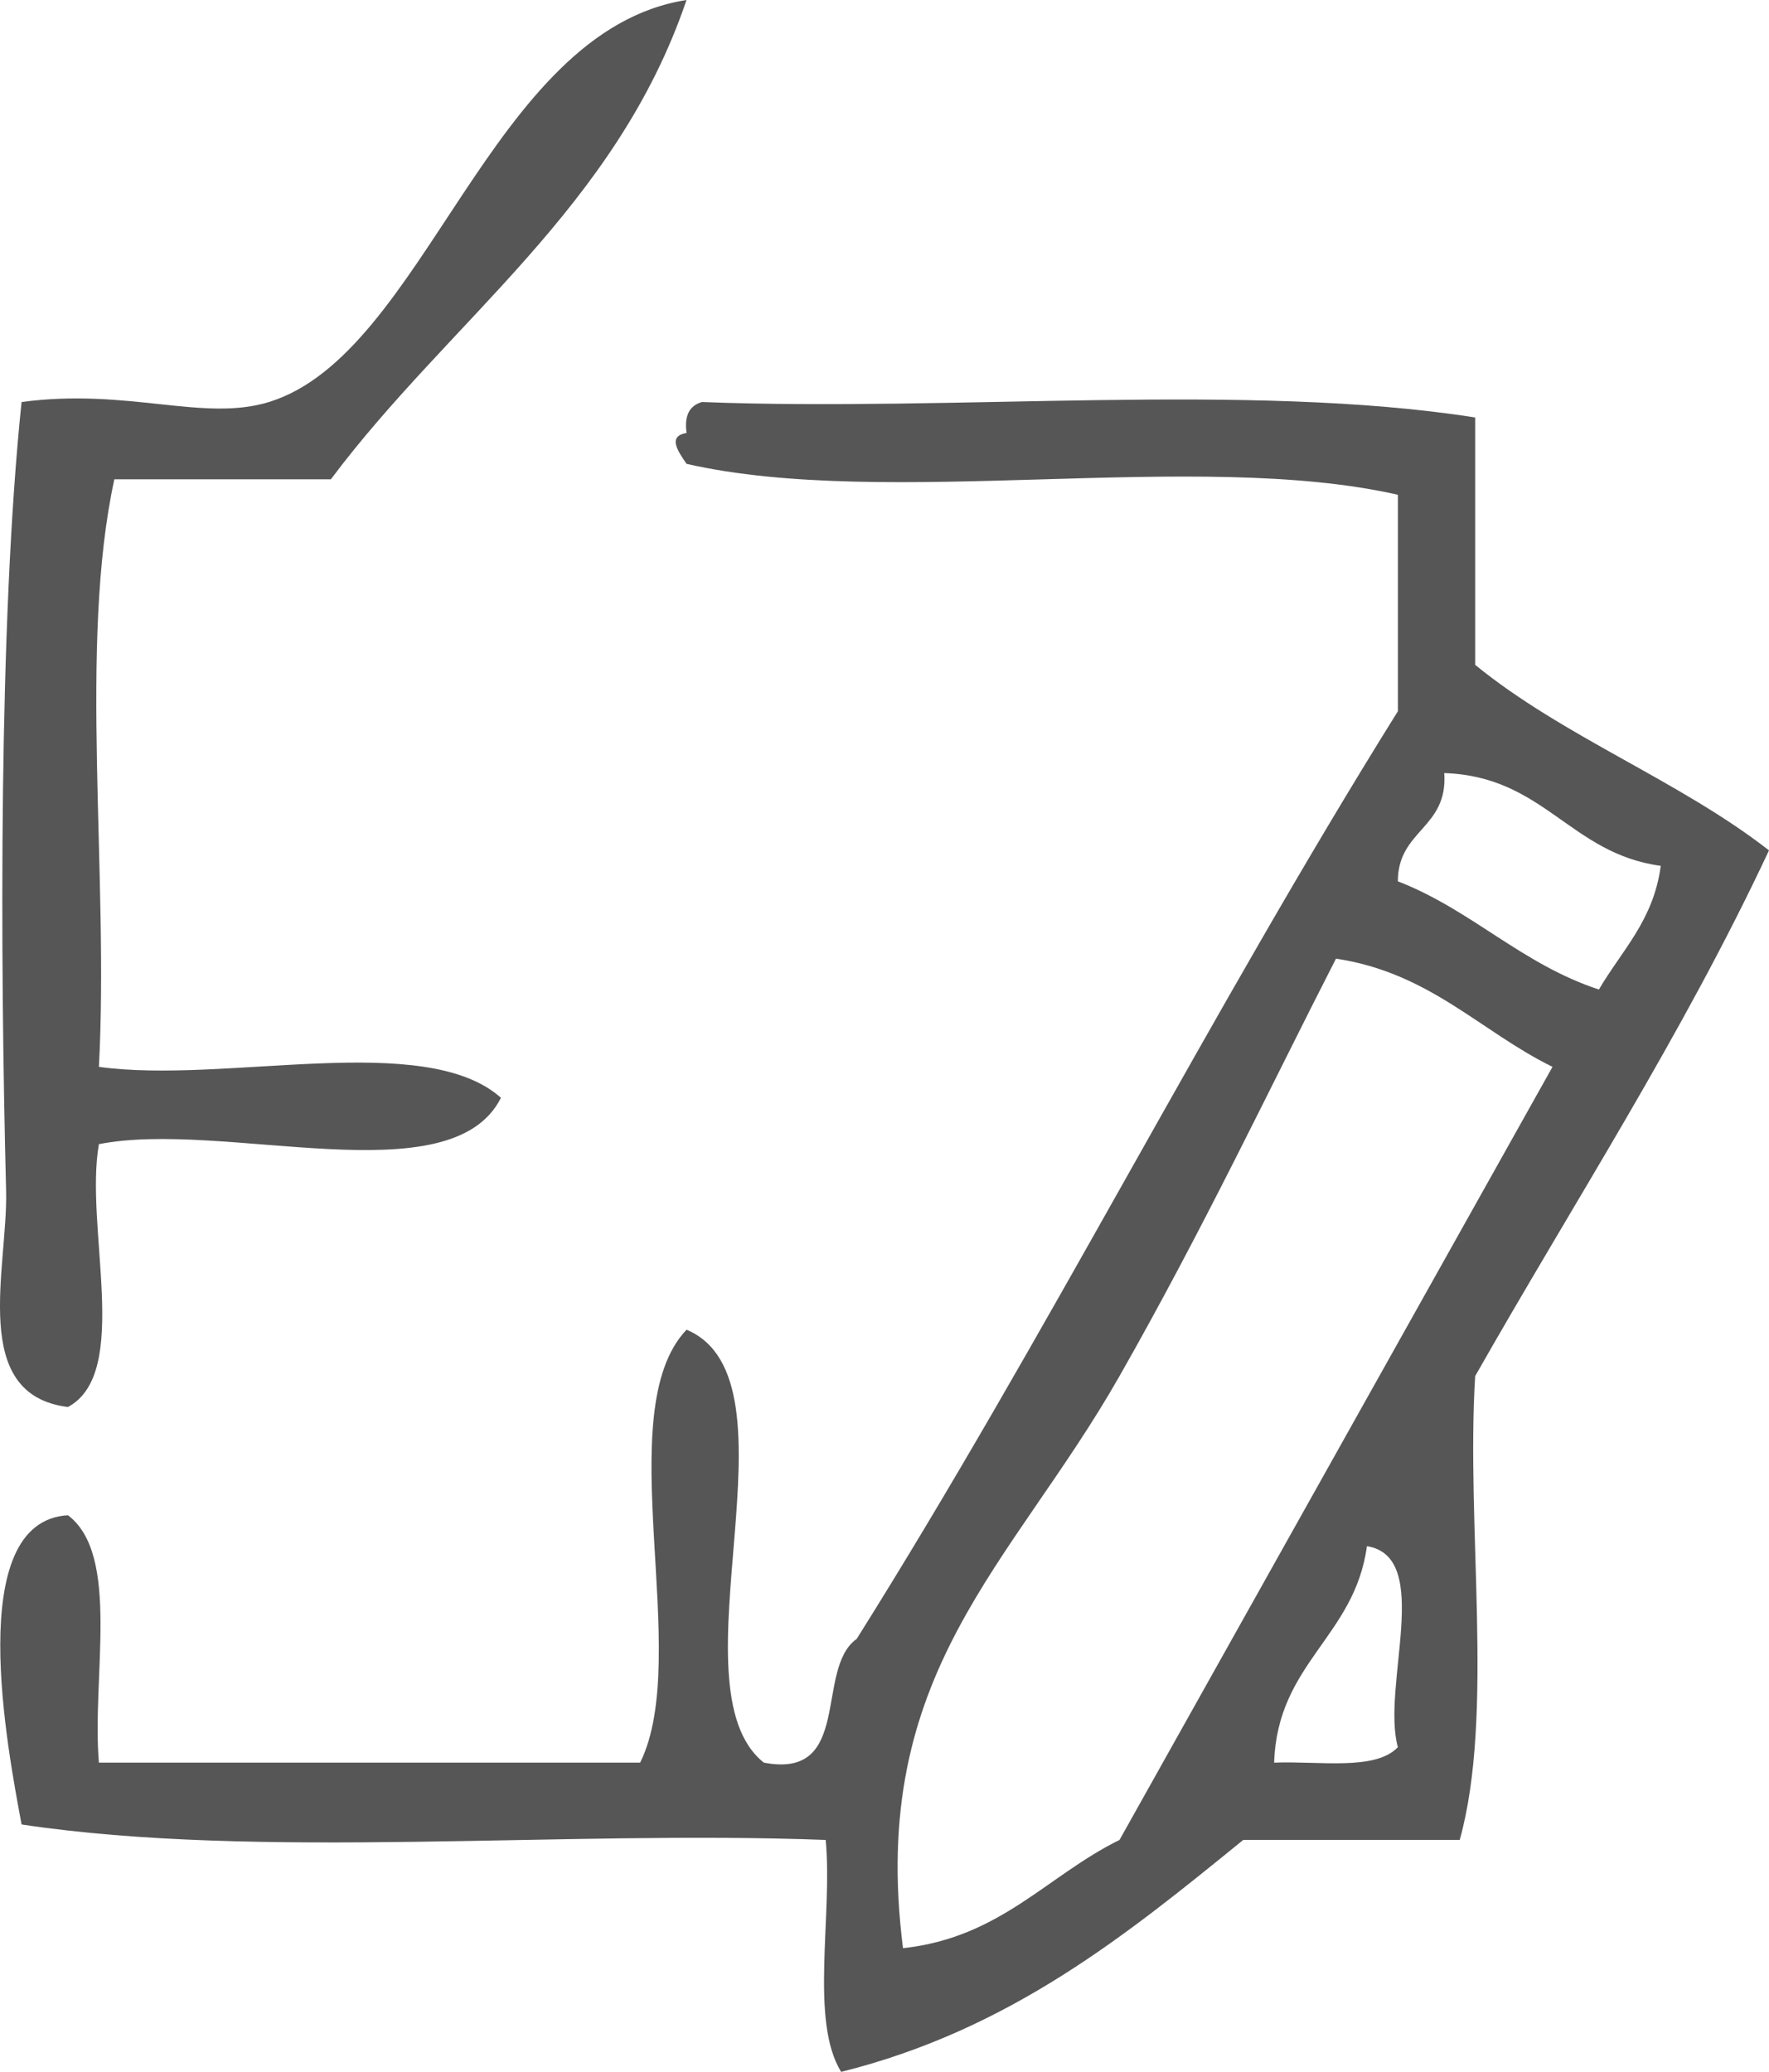
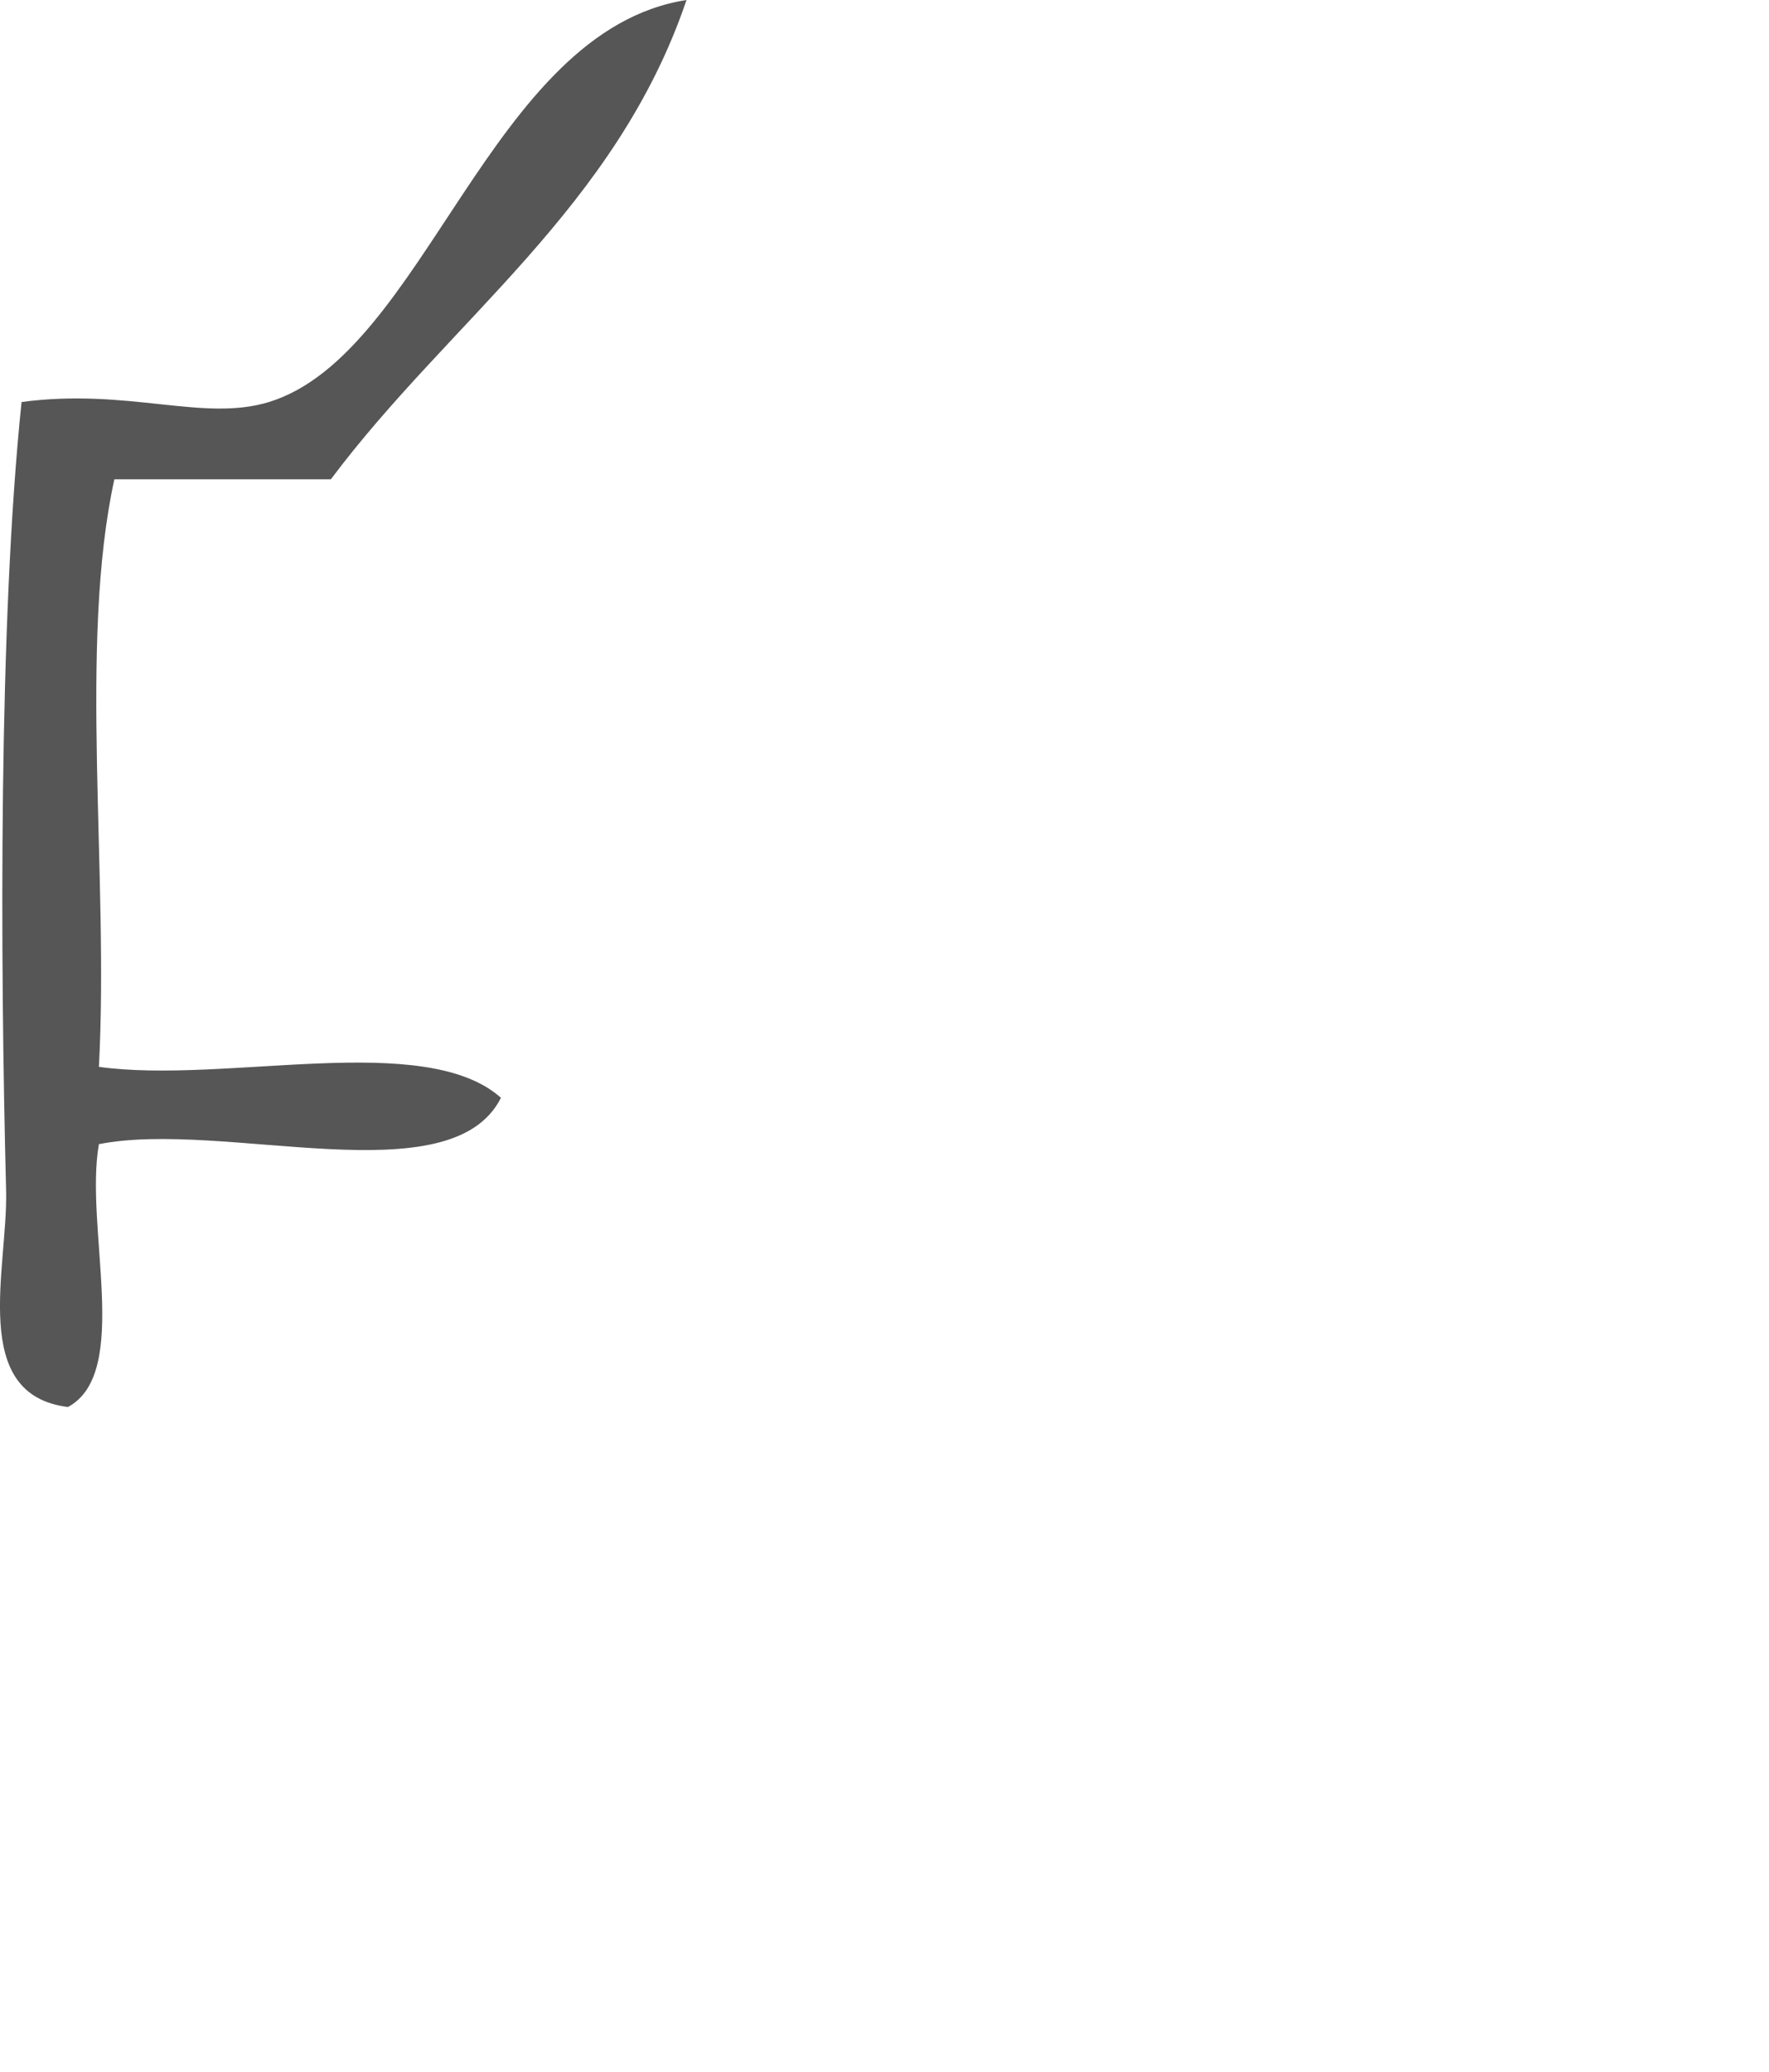
<svg xmlns="http://www.w3.org/2000/svg" viewBox="0 0 87.992 103.05">
  <g fill-rule="evenodd" clip-rule="evenodd" fill="#565656">
    <path d="M34.148 0c-3.506 10.337-11.766 15.922-17.691 23.84H5.688c-1.791 8.206-.259 19.736-.769 29.223 6.307.873 16.198-1.839 19.999 1.538-2.483 4.951-13.793 1.078-19.999 2.307-.726 4.145 1.627 11.368-1.539 13.073-4.94-.612-2.979-6.915-3.077-10.766-.297-11.722-.37-28.288.77-39.22 5.299-.709 9.037 1.006 12.307 0C21.161 17.601 24.36 1.522 34.148 0z" />
-     <path d="M73.377 20.764v12.304c4.374 3.574 10.148 5.748 14.615 9.228-4.335 9.253-9.694 17.481-14.615 26.147-.466 7.481.962 16.855-.769 23.071H61.84c-5.797 4.715-11.587 9.436-19.999 11.536-1.575-2.527-.416-7.788-.77-11.536-13.093-.496-28.181 1.003-39.998-.769-.679-3.691-2.916-15.079 2.308-15.38 2.626 1.989 1.176 8.053 1.539 12.304h26.922c2.629-5.318-1.573-17.465 2.308-21.533 5.954 2.507-.879 17.798 3.846 21.533 4.443.854 2.515-4.663 4.615-6.152 9.398-14.956 17.56-31.149 26.922-46.142V24.609c-10.029-2.278-25.361.747-35.383-1.538-.473-.685-.93-1.376 0-1.538-.125-.894.17-1.368.769-1.538 12.58.494 27.152-1.001 38.458.769zm-3.846 23.07c3.692 1.436 6.142 4.113 10 5.383 1.134-1.942 2.717-3.436 3.077-6.152-4.517-.611-5.802-4.453-10.769-4.614.194 2.758-2.31 2.818-2.308 5.383zm7.692 9.229c-3.609-1.775-6.093-4.674-10.769-5.383-3.365 6.574-6.564 13.375-10.769 20.764-5.375 9.446-12.511 14.729-10.769 28.454 4.854-.529 7.16-3.608 10.769-5.383m7.692-3.846c2.216-.092 5.036.42 6.154-.769-.831-3.015 1.781-9.471-1.539-9.997-.61 4.516-4.453 5.801-4.615 10.766z" />
  </g>
</svg>